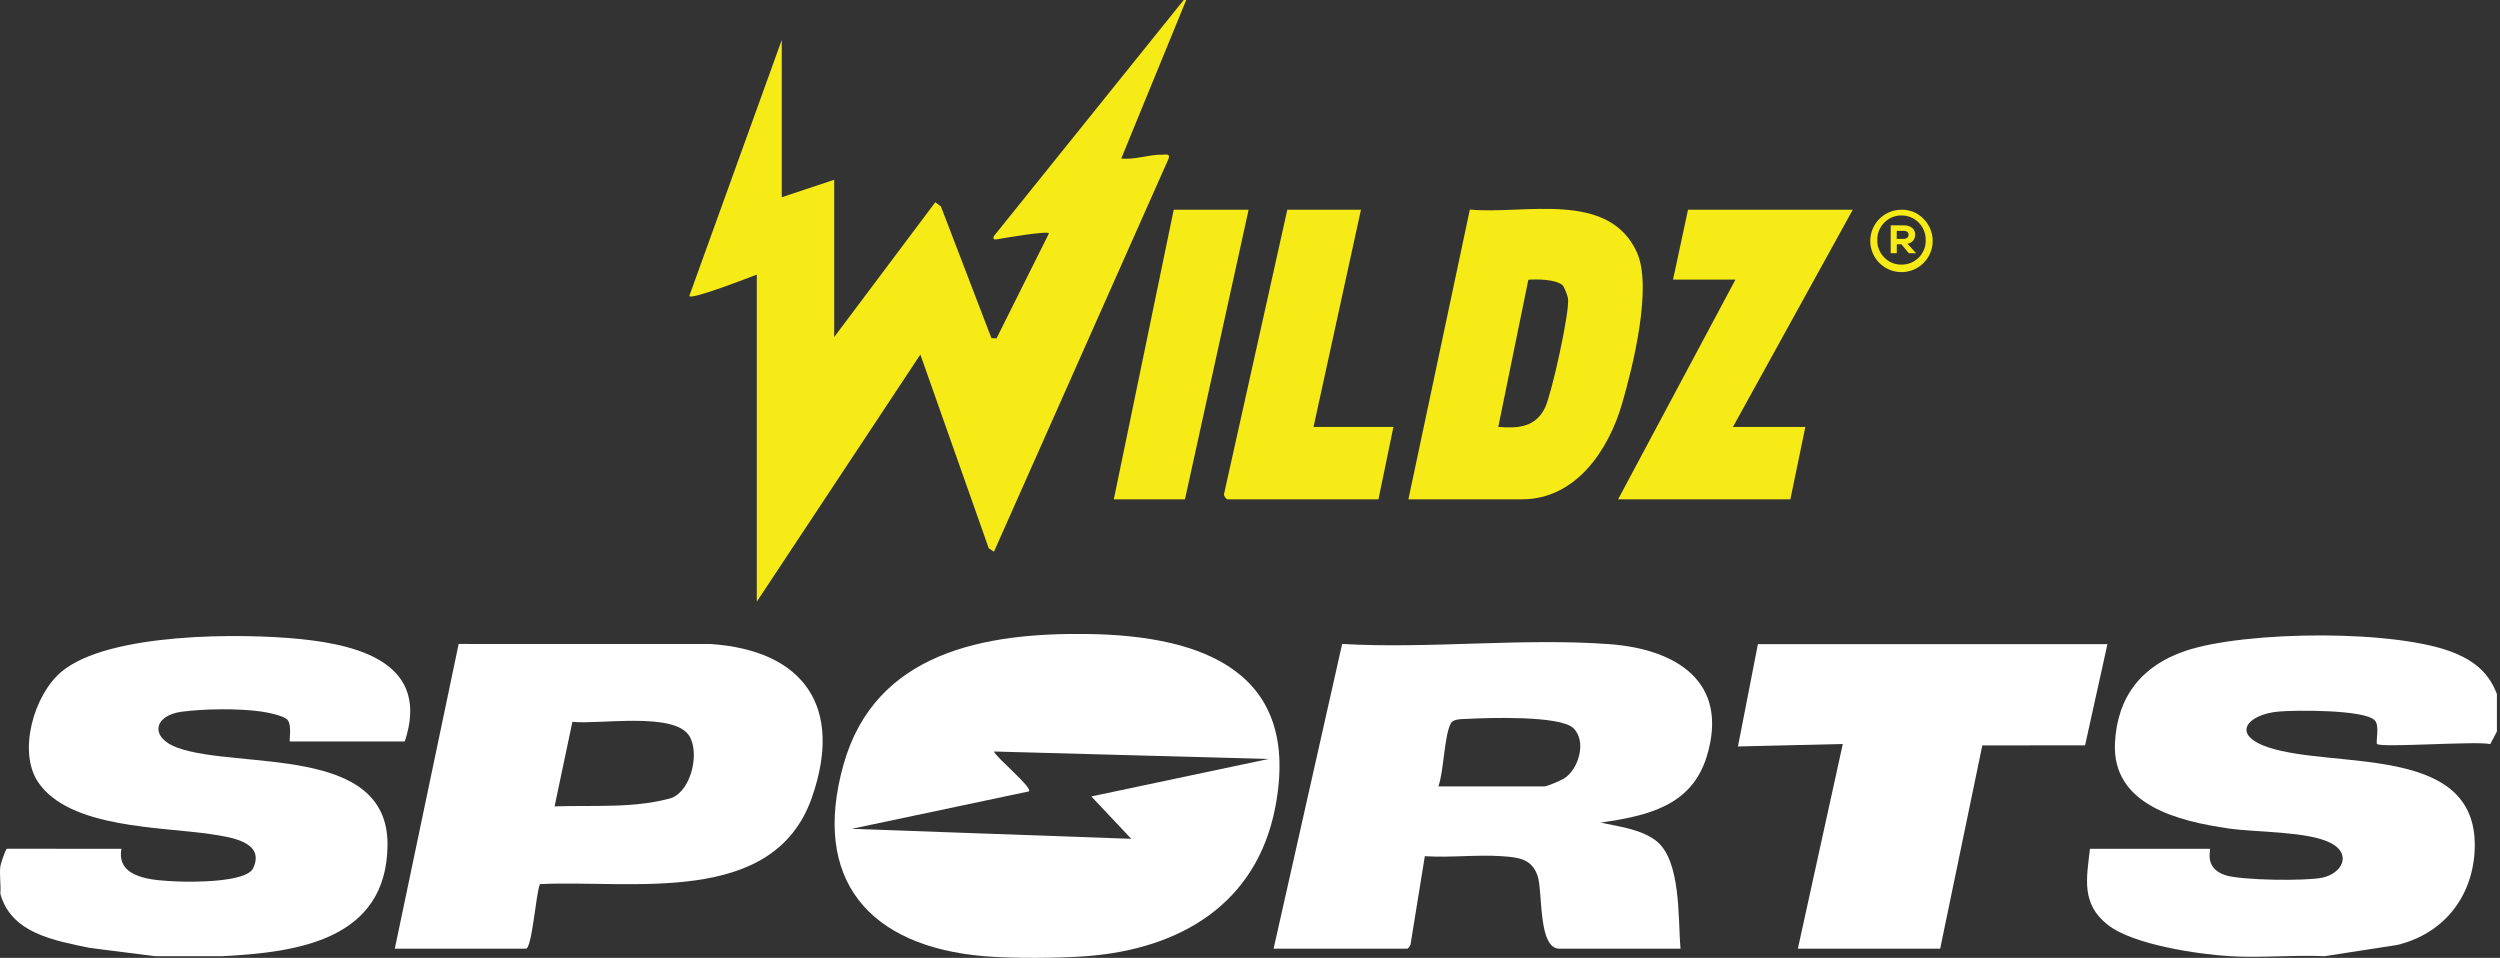
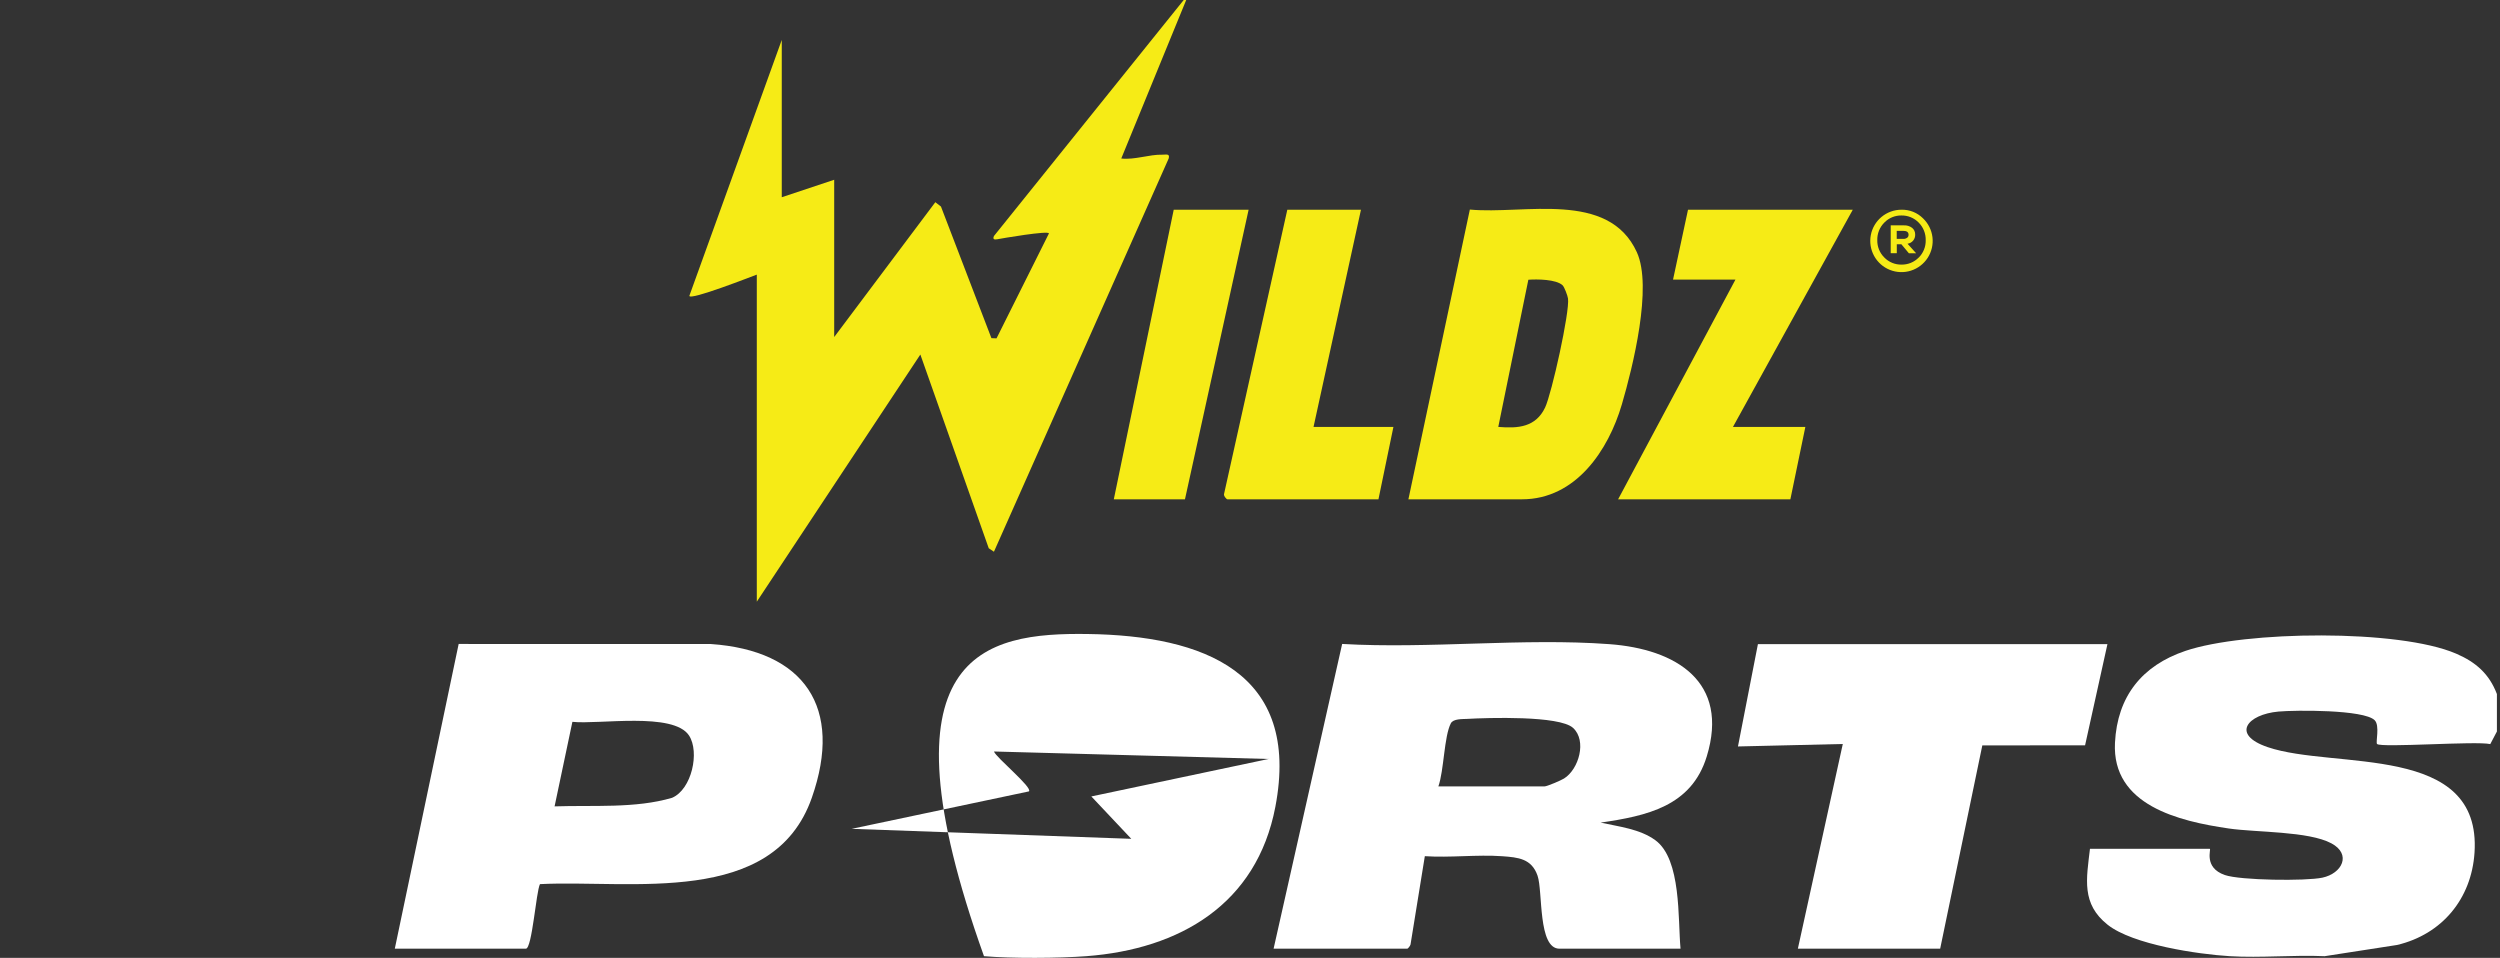
<svg xmlns="http://www.w3.org/2000/svg" x="0px" y="0px" viewBox="0 0 261 100" style="enable-background:new 0 0 261 100;">
  <rect x="0" y="0" width="261" height="100" fill="#333333" stroke="none" />
  <path d="M123.84 0L117.06 16.547C118.454 16.71 119.984 16.112 121.357 16.149C121.708 16.159 122.168 15.996 122.011 16.544L103.767 57.601L103.224 57.236L96.085 37.013L79.01 62.815V28.671C78.484 28.858 71.964 31.423 71.969 30.882L81.616 4.17V20.591L87.09 18.766V35.187L97.648 21.109L98.236 21.564L103.504 35.304L104.038 35.324L109.508 24.373C109.508 24.042 104.579 24.888 104.114 24.979C103.773 25.046 103.62 24.965 103.773 24.634L123.579 0H123.84Z" fill="#F6EB16" />
-   <path d="M113.415 99.825C110.511 100.045 105.614 100.071 102.728 99.825C90.769 98.809 84.674 91.87 88.064 79.818C91.368 68.072 102.803 66.04 113.557 66.19C125.603 66.359 135.842 70.148 133.146 84.24C131.204 94.396 123.179 99.087 113.415 99.825ZM132.44 79.237L103.771 78.456C103.944 79.05 107.855 82.241 107.419 82.622L88.915 86.53L118.106 87.573L113.936 83.148L132.44 79.237Z" fill="white" />
+   <path d="M113.415 99.825C110.511 100.045 105.614 100.071 102.728 99.825C91.368 68.072 102.803 66.04 113.557 66.19C125.603 66.359 135.842 70.148 133.146 84.24C131.204 94.396 123.179 99.087 113.415 99.825ZM132.44 79.237L103.771 78.456C103.944 79.05 107.855 82.241 107.419 82.622L88.915 86.53L118.106 87.573L113.936 83.148L132.44 79.237Z" fill="white" />
  <path d="M260.677 72.458V76.368L259.985 77.684C258.534 77.343 248.584 78.089 248.165 77.672C247.998 77.507 248.478 75.744 247.912 75.188C246.776 74.071 239.633 74.128 237.875 74.287C234.636 74.58 232.861 76.682 236.755 78.004C243.734 80.374 259.097 77.508 258.34 89.019C258.023 93.843 254.939 97.546 250.253 98.655L242.693 99.826C239.439 99.681 236.022 100.021 232.788 99.826C229.475 99.625 222.67 98.629 220.04 96.545C217.282 94.359 217.822 91.78 218.192 88.618H230.703C230.878 88.618 230.016 90.566 232.27 91.352C233.893 91.917 240.709 91.995 242.446 91.63C244.52 91.193 245.529 89.185 243.396 88.044C241.002 86.763 235.572 86.914 232.695 86.496C227.487 85.738 220.473 84.081 220.803 77.545C221.048 72.686 223.638 69.482 228.153 67.954C234.365 65.85 250.427 65.656 256.423 68.242C258.479 69.129 259.875 70.349 260.677 72.458Z" fill="white" />
-   <path d="M0.036 90.442C0.064 90.218 0.567 88.645 0.729 88.607L12.676 88.617C12.1 91.772 16.127 91.91 18.398 92.019C20.021 92.097 25.725 92.134 26.428 90.642C27.744 87.85 23.925 87.378 22.025 87.089C16.878 86.308 7.26 86.507 3.988 81.668C1.833 78.481 3.538 72.523 6.427 70.118C11.34 66.029 25.212 66.085 31.441 66.726C37.744 67.376 44.919 69.388 42.26 77.41H30.27C30.156 77.41 30.502 75.785 30.033 75.171C29.689 74.72 27.893 74.373 27.271 74.284C24.923 73.947 21.312 73.989 18.955 74.306C16.008 74.701 15.632 77.021 18.537 78.067C24.901 80.358 40.55 77.685 40.458 88.226C40.37 98.167 30.977 99.423 23.233 99.826H16.195L9.371 98.961C5.71 98.191 1.172 97.463 0.036 93.309C0.115 92.392 -0.075 91.334 0.036 90.442Z" fill="white" />
  <path d="M132.963 99.043L140.121 67.228C149.221 67.754 158.997 66.582 168.015 67.249C174.992 67.764 180.576 71.17 178.184 78.975C176.586 84.19 171.921 85.176 167.104 85.881C168.999 86.3 171.206 86.536 172.823 87.723C175.546 89.721 175.163 95.946 175.447 99.043H162.806C160.542 99.043 161.086 93.062 160.521 91.424C159.905 89.638 158.497 89.508 156.822 89.389C154.209 89.204 151.39 89.56 148.752 89.385L147.258 98.612C147.214 98.757 147 99.043 146.907 99.043H132.963ZM150.165 82.102H161.242C161.505 82.102 162.958 81.48 163.284 81.277C164.834 80.311 165.688 77.325 164.225 75.991C162.8 74.692 155.314 74.93 153.152 75.053C152.67 75.08 151.719 75.028 151.466 75.517C150.759 76.881 150.751 80.467 150.165 82.102Z" fill="white" />
  <path d="M41.217 99.043L47.884 67.23L74.199 67.235C83.988 67.907 88.061 73.855 84.754 83.285C80.736 94.741 65.854 91.822 56.371 92.303C55.967 93.104 55.551 99.043 54.901 99.043L41.217 99.043ZM57.898 84.186C61.894 84.048 66.345 84.419 70.164 83.291C72.222 82.411 73.061 78.517 71.938 76.794C70.31 74.297 62.501 75.66 59.758 75.359L57.898 84.186Z" fill="white" />
  <path d="M220.017 67.245L217.682 77.811L206.954 77.821L202.554 99.043H187.697L192.388 77.672L181.443 77.93L183.527 67.245H220.017Z" fill="white" />
  <path d="M147.037 52.128L153.452 21.878C159.109 22.415 167.913 19.833 170.885 26.326C172.544 29.95 170.47 38.305 169.321 42.223C167.918 47.003 164.518 52.128 158.896 52.128L147.037 52.128ZM163.131 29.781C162.452 29.151 160.465 29.139 159.56 29.205L156.42 44.569C158.5 44.747 160.331 44.595 161.307 42.549C161.991 41.117 163.895 32.564 163.701 31.164C163.661 30.871 163.318 29.955 163.131 29.781Z" fill="#F6EB16" />
  <path d="M193.431 21.894L180.921 44.57H188.479L186.915 52.128H168.931L181.181 29.192H174.665L176.229 21.894H193.431Z" fill="#F6EB16" />
  <path d="M142.085 21.894L137.133 44.57H145.473L143.91 52.128H128.141C128.046 52.128 127.704 51.748 127.798 51.538L134.396 21.894H142.085Z" fill="#F6EB16" />
  <path d="M130.356 21.894L123.71 52.128H116.282L122.537 21.894H130.356Z" fill="#F6EB16" />
  <path d="M200.764 22.796C201.311 23.319 201.659 24.015 201.749 24.766C201.839 25.517 201.664 26.276 201.255 26.913C200.846 27.549 200.229 28.023 199.508 28.254C198.788 28.485 198.01 28.458 197.307 28.178C196.604 27.898 196.021 27.382 195.657 26.719C195.293 26.056 195.172 25.287 195.313 24.543C195.455 23.8 195.85 23.13 196.432 22.646C197.014 22.163 197.746 21.898 198.503 21.895C198.921 21.883 199.338 21.957 199.726 22.112C200.115 22.267 200.468 22.5 200.764 22.796ZM200.313 26.894C200.551 26.657 200.738 26.375 200.864 26.064C200.99 25.753 201.051 25.419 201.044 25.084C201.053 24.743 200.993 24.404 200.867 24.087C200.742 23.77 200.553 23.482 200.313 23.24C200.078 22.999 199.797 22.808 199.485 22.68C199.174 22.552 198.84 22.489 198.503 22.496C198.172 22.491 197.844 22.554 197.539 22.681C197.233 22.808 196.957 22.996 196.727 23.233C196.485 23.474 196.294 23.762 196.167 24.079C196.04 24.396 195.98 24.736 195.989 25.077C195.982 25.413 196.044 25.747 196.171 26.059C196.298 26.37 196.487 26.652 196.727 26.887C196.957 27.125 197.233 27.312 197.539 27.439C197.844 27.566 198.172 27.629 198.503 27.625C198.839 27.632 199.173 27.571 199.485 27.444C199.796 27.317 200.078 27.127 200.313 26.887V26.894ZM199.145 25.446L200.047 26.443H199.288L198.503 25.501H198.025V26.436H197.39V23.527H198.756C199.066 23.509 199.373 23.601 199.623 23.787C199.725 23.869 199.807 23.973 199.862 24.091C199.918 24.209 199.946 24.339 199.944 24.47C199.958 24.703 199.884 24.933 199.736 25.114C199.588 25.295 199.377 25.414 199.145 25.446ZM198.701 24.941C198.845 24.948 198.986 24.907 199.104 24.825C199.153 24.788 199.192 24.741 199.218 24.686C199.244 24.631 199.256 24.571 199.254 24.511C199.254 24.237 199.07 24.101 198.701 24.101H198.018V24.941H198.701Z" fill="#F6EB16" />
</svg>